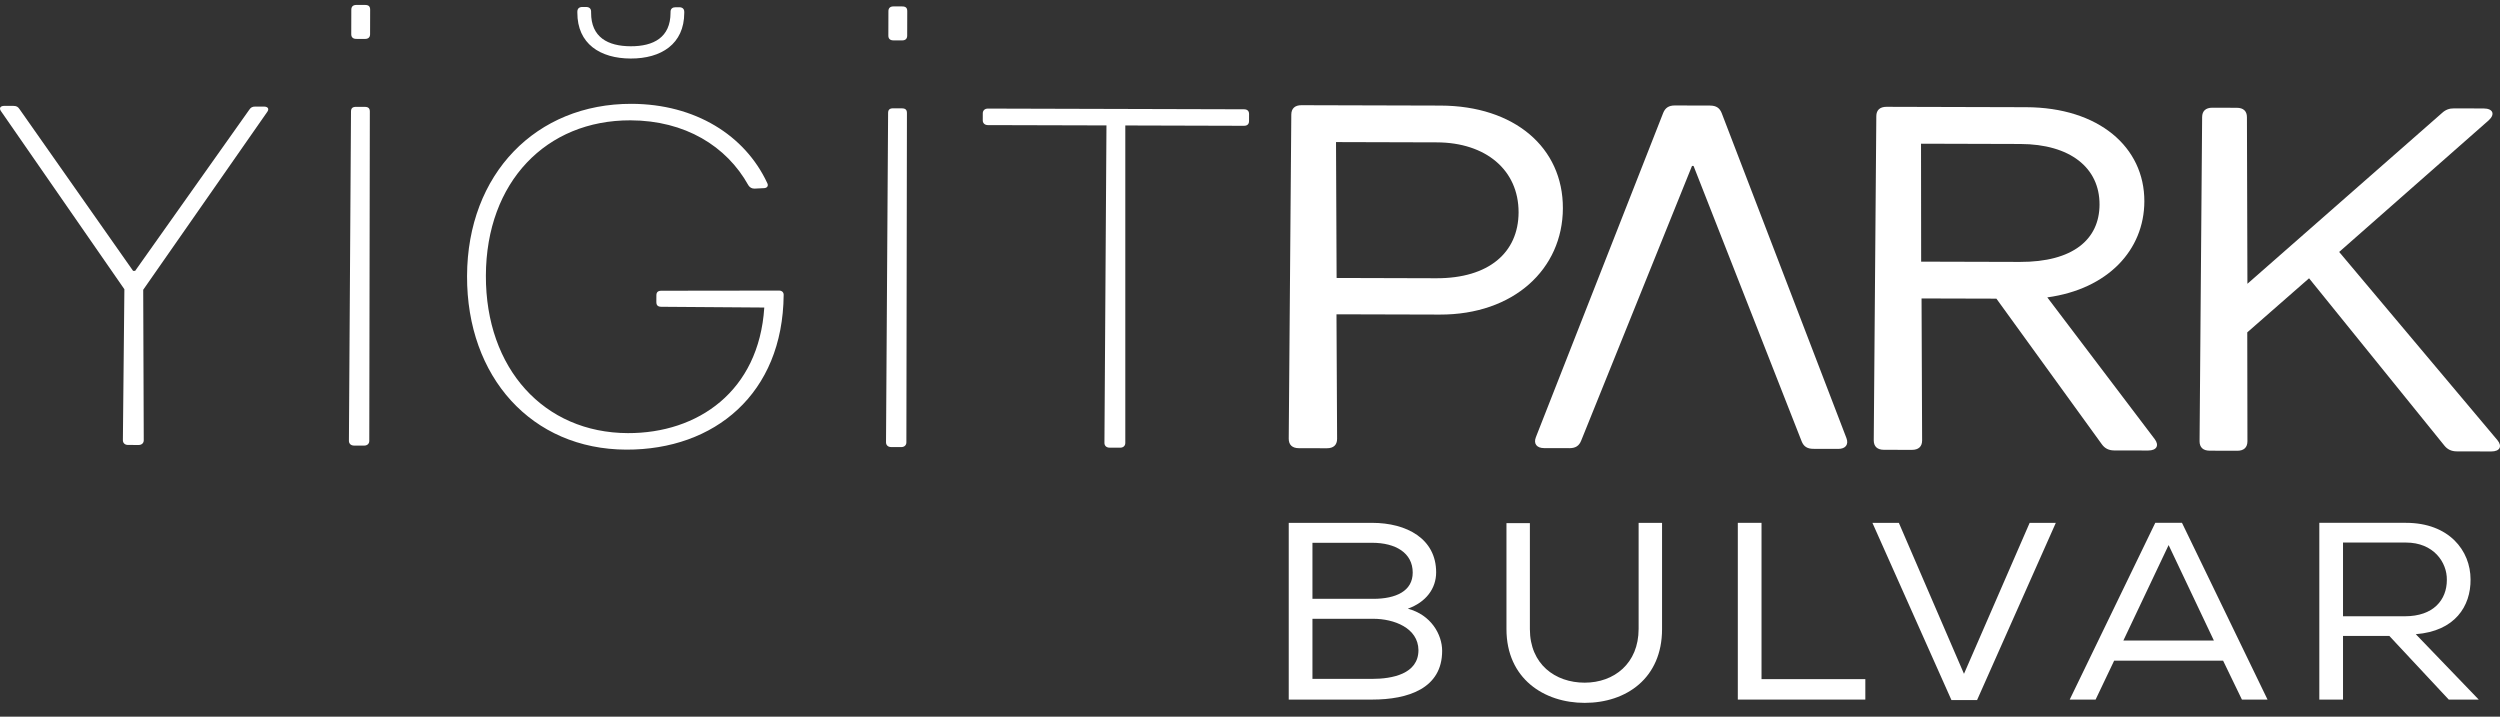
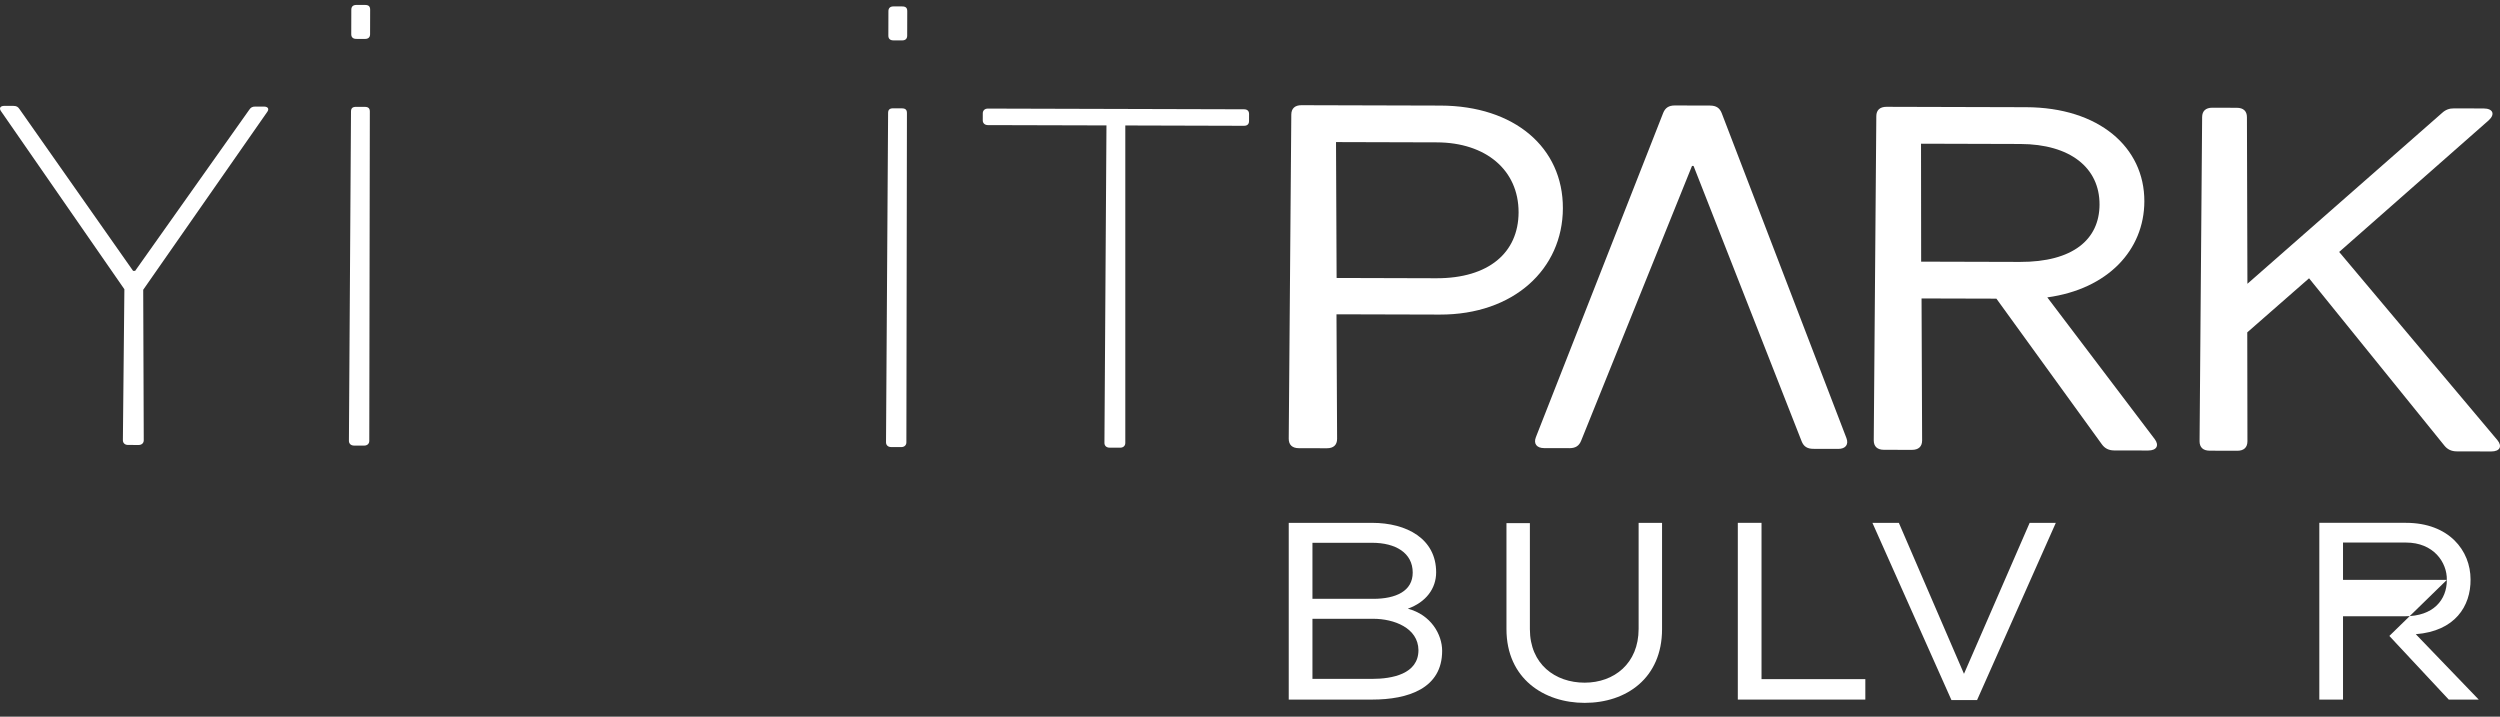
<svg xmlns="http://www.w3.org/2000/svg" width="150" height="43" viewBox="0 0 150 43" fill="none">
  <rect x="0" y="0" width="150" height="43" fill="#333333" stroke="none" />
  <path d="M78.747 40.733H82.328C83.521 40.733 85.107 40.445 85.107 39.006C85.09 37.673 83.636 37.127 82.393 37.127H78.747V40.733ZM78.747 35.93H82.393C83.766 35.93 84.763 35.461 84.763 34.355C84.763 33.173 83.734 32.567 82.328 32.567H78.747V35.93ZM82.328 31.371C84.404 31.371 86.169 32.325 86.169 34.34C86.169 35.31 85.565 36.128 84.469 36.522C85.859 36.885 86.529 38.067 86.529 39.051C86.529 41.309 84.486 41.975 82.328 41.975H77.324V31.371H82.328Z" fill="white" />
  <path d="M99.723 31.386V37.748C99.723 40.688 97.582 42.172 95.08 42.172C92.644 42.172 90.388 40.718 90.388 37.748V31.386H91.793V37.748C91.793 39.854 93.314 40.96 95.08 40.96C96.846 40.96 98.317 39.809 98.317 37.733V31.371H99.707L99.723 31.386Z" fill="white" />
  <path d="M105.691 40.748H111.92V41.975H104.269V31.37H105.691V40.748Z" fill="white" />
  <path d="M113.931 31.371L117.839 40.43L121.779 31.371H123.349L118.624 42.005H117.087L112.345 31.371H113.931Z" fill="white" />
-   <path d="M130.117 32.704L127.403 38.43H132.832L130.117 32.704ZM130.919 31.37L136.052 41.975H134.515L133.387 39.642H126.848L125.736 41.975H124.183L129.316 31.37H130.919Z" fill="white" />
-   <path d="M146.811 34.794C146.827 33.734 146.01 32.553 144.359 32.553H140.581V36.976H144.293C146.01 36.976 146.811 35.991 146.811 34.794ZM143.361 38.157H140.581V41.975H139.159V31.37H144.359C146.942 31.37 148.233 33.037 148.233 34.764C148.25 36.37 147.301 37.869 144.947 38.051L148.724 41.975H146.925L143.361 38.157Z" fill="white" />
+   <path d="M146.811 34.794C146.827 33.734 146.01 32.553 144.359 32.553H140.581V36.976H144.293C146.01 36.976 146.811 35.991 146.811 34.794ZH140.581V41.975H139.159V31.37H144.359C146.942 31.37 148.233 33.037 148.233 34.764C148.25 36.37 147.301 37.869 144.947 38.051L148.724 41.975H146.925L143.361 38.157Z" fill="white" />
  <path d="M8.625 26.417C8.625 26.586 8.502 26.699 8.319 26.699L7.678 26.697C7.494 26.696 7.373 26.583 7.373 26.413L7.463 17.355L0.074 6.691C-0.078 6.493 0.014 6.352 0.259 6.352L0.809 6.354C0.992 6.354 1.083 6.411 1.175 6.553L7.986 16.253L8.108 16.253L14.951 6.591C15.044 6.45 15.135 6.393 15.319 6.394L15.838 6.395C16.082 6.396 16.173 6.538 16.02 6.735L8.593 17.386L8.625 26.417Z" fill="white" />
  <path d="M22.205 2.053C22.204 2.223 22.113 2.336 21.898 2.336L21.379 2.334C21.165 2.334 21.074 2.22 21.075 2.05L21.079 0.578C21.08 0.38 21.203 0.295 21.386 0.296L21.905 0.297C22.119 0.298 22.21 0.384 22.209 0.582L22.205 2.053ZM22.157 26.454C22.157 26.624 22.034 26.736 21.851 26.736L21.24 26.735C21.056 26.734 20.935 26.62 20.935 26.451L21.06 6.693C21.06 6.494 21.152 6.41 21.366 6.411L21.885 6.412C22.099 6.412 22.191 6.498 22.19 6.695L22.157 26.454Z" fill="white" />
-   <path d="M34.641 0.757V0.701C34.642 0.502 34.765 0.418 34.948 0.419L35.162 0.419C35.345 0.419 35.467 0.505 35.466 0.703L35.466 0.76C35.461 2.232 36.468 2.772 37.842 2.776C39.217 2.78 40.227 2.245 40.232 0.773V0.716C40.232 0.518 40.355 0.434 40.538 0.434L40.752 0.434C40.935 0.435 41.057 0.52 41.056 0.718V0.775C41.05 2.643 39.673 3.517 37.84 3.512C36.007 3.507 34.635 2.626 34.641 0.757ZM46.746 17.435C46.929 17.436 47.021 17.549 47.02 17.691C46.971 23.635 42.866 26.992 37.581 26.978C31.9 26.962 28.003 22.62 28.023 16.562C28.043 10.42 32.18 6.214 37.892 6.23C41.711 6.24 44.699 8.116 46.033 10.979C46.125 11.149 46.033 11.291 45.818 11.29L45.269 11.317C45.116 11.316 44.994 11.259 44.903 11.118C43.597 8.764 41.097 7.229 37.828 7.22C32.788 7.206 29.171 10.905 29.153 16.538C29.135 22.114 32.636 25.973 37.676 25.987C41.861 25.999 45.535 23.489 45.857 18.452L39.686 18.407C39.472 18.406 39.381 18.321 39.381 18.123L39.383 17.726C39.383 17.528 39.476 17.444 39.689 17.444L46.746 17.435Z" fill="white" />
  <path d="M54.431 2.142C54.43 2.312 54.339 2.425 54.124 2.425L53.605 2.423C53.391 2.422 53.3 2.309 53.301 2.139L53.305 0.667C53.306 0.469 53.429 0.384 53.612 0.385L54.131 0.386C54.345 0.387 54.436 0.472 54.435 0.67L54.431 2.142ZM54.383 26.543C54.383 26.712 54.26 26.825 54.077 26.825L53.466 26.823C53.282 26.823 53.161 26.709 53.161 26.54L53.286 6.781C53.286 6.583 53.379 6.498 53.592 6.499L54.111 6.501C54.325 6.501 54.417 6.587 54.416 6.784L54.383 26.543Z" fill="white" />
  <path d="M74.942 7.266C74.942 7.435 74.85 7.549 74.636 7.548L67.518 7.528V26.579C67.518 26.749 67.395 26.862 67.212 26.861L66.57 26.859C66.387 26.859 66.265 26.745 66.266 26.575L66.388 7.525L59.27 7.506C59.087 7.505 58.965 7.391 58.966 7.222L58.967 6.797C58.968 6.627 59.09 6.514 59.274 6.515L74.639 6.557C74.823 6.558 74.944 6.643 74.944 6.841L74.942 7.266Z" fill="white" />
  <path d="M86.183 16.695C89.33 16.703 91.106 15.151 91.115 12.745C91.122 10.198 89.142 8.55 86.21 8.542L80.161 8.525L80.196 16.678L86.183 16.695ZM86.431 6.335C90.86 6.347 93.785 8.846 93.773 12.498C93.761 16.149 90.82 18.887 86.39 18.875L80.189 18.858L80.226 26.331C80.225 26.699 80.01 26.896 79.613 26.895L77.933 26.891C77.536 26.89 77.323 26.691 77.324 26.323L77.478 6.876C77.48 6.508 77.694 6.311 78.091 6.312L86.431 6.335Z" fill="white" />
  <path d="M121.196 15.715C124.372 15.724 125.965 14.37 125.972 12.275C125.979 10.067 124.212 8.647 121.218 8.639L115.261 8.622L115.269 15.699L121.196 15.715ZM115.293 17.907L115.327 26.428C115.326 26.795 115.111 26.993 114.714 26.992L113.034 26.988C112.637 26.986 112.424 26.788 112.425 26.42L112.579 6.973C112.58 6.605 112.794 6.408 113.192 6.409L121.562 6.432C125.93 6.444 128.672 8.829 128.661 12.084C128.652 15 126.476 17.343 122.838 17.843L129.287 26.353C129.561 26.721 129.408 27.032 128.888 27.031L126.841 27.026C126.536 27.024 126.292 26.911 126.109 26.655L119.784 17.919L115.293 17.907Z" fill="white" />
  <path d="M134.836 19.942L134.846 26.482C134.844 26.849 134.63 27.047 134.233 27.046L132.583 27.041C132.186 27.04 131.973 26.841 131.974 26.474L132.128 7.027C132.129 6.659 132.344 6.462 132.741 6.463L134.207 6.467C134.604 6.468 134.818 6.666 134.816 7.035L134.845 17.027L146.517 6.783C146.731 6.586 146.946 6.501 147.251 6.502L149.023 6.508C149.573 6.509 149.725 6.849 149.326 7.216L140.35 15.117L149.845 26.409C150.149 26.778 149.995 27.089 149.476 27.088L147.399 27.082C147.093 27.081 146.849 26.967 146.667 26.741L138.543 16.697L134.836 19.942Z" fill="white" />
  <path d="M92.639 26.886C92.211 26.884 91.998 26.629 92.152 26.233L99.79 6.779C99.914 6.468 100.128 6.327 100.495 6.328L102.602 6.334C102.969 6.335 103.182 6.477 103.303 6.789L110.786 26.285C110.937 26.681 110.723 26.935 110.295 26.934L108.798 26.93C108.432 26.929 108.219 26.787 108.097 26.475L101.613 9.955L101.521 9.954L94.87 26.439C94.747 26.75 94.533 26.891 94.166 26.89L92.639 26.886Z" fill="white" />
</svg>